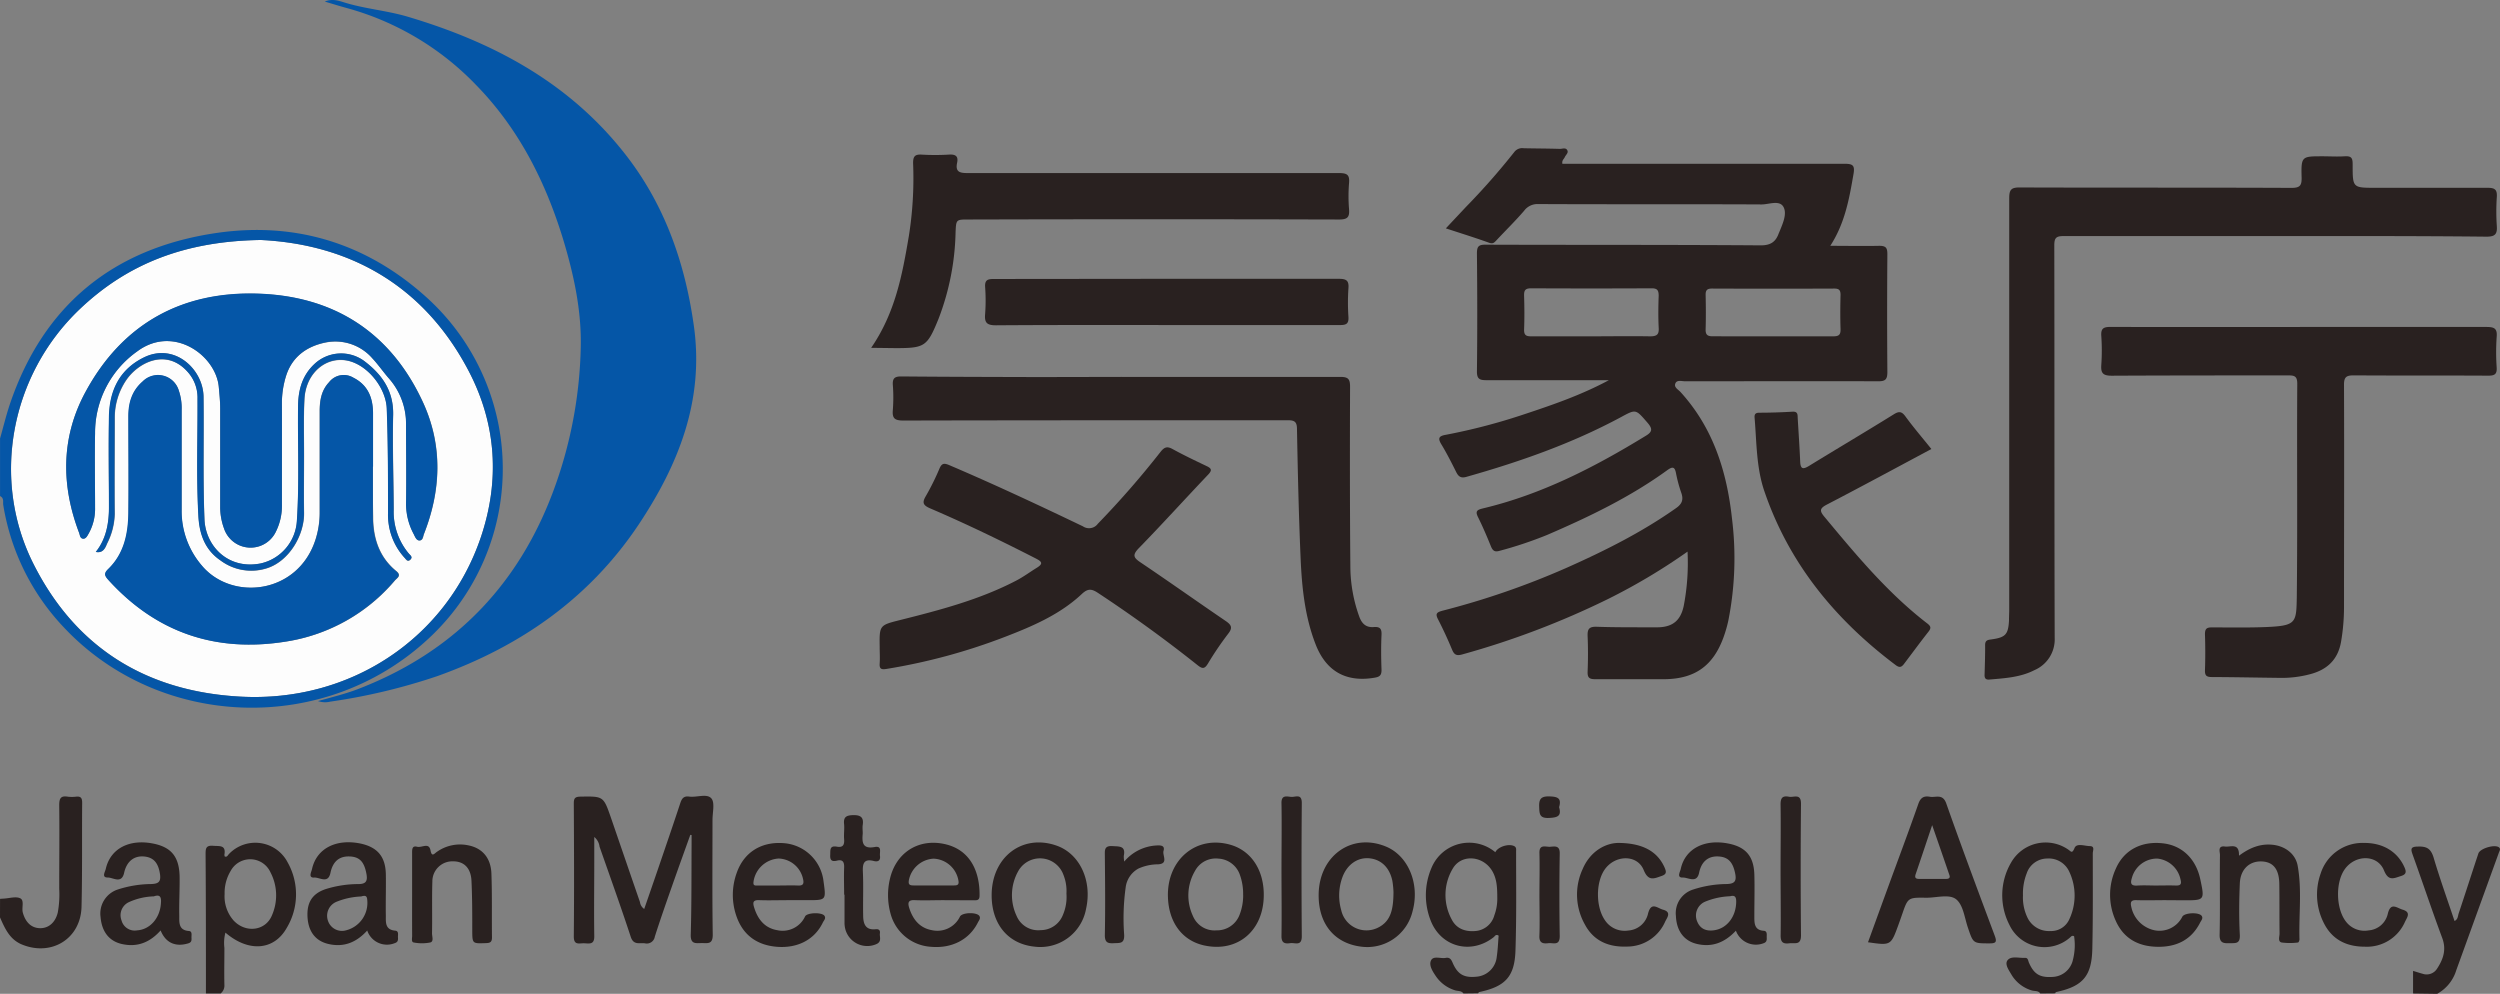
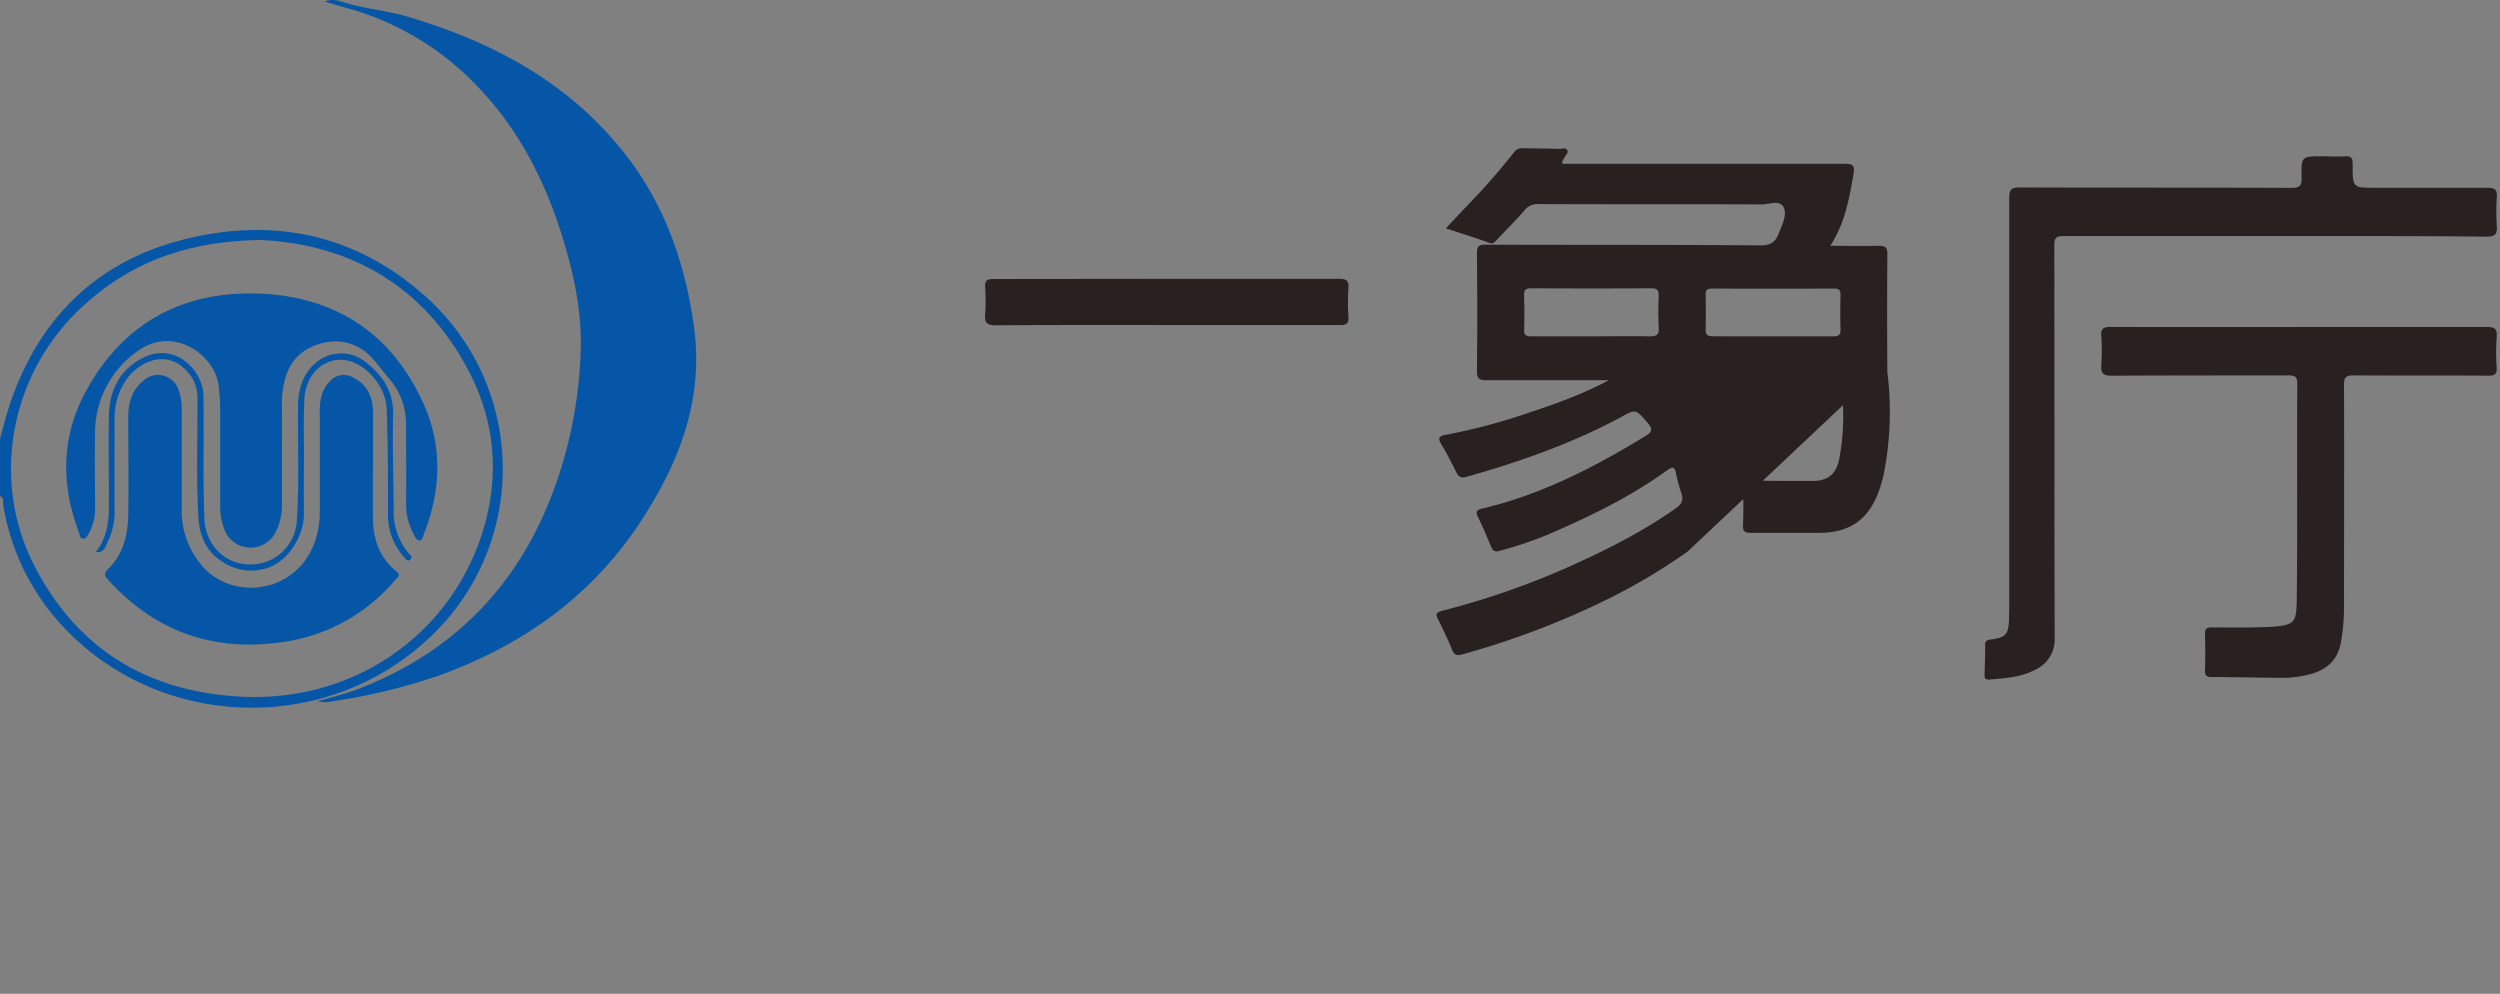
<svg xmlns="http://www.w3.org/2000/svg" height="233.442" width="587.231" viewBox="0 0 587.231 233.442">
  <rect x="0" y="0" width="587.231" height="233.442" fill="#808080" stroke="none" />
-   <path d="M479.24 233.362c-.47-.72-1.3-.5-2-.72a8.25 8.25 0 01-4.72-3.63c-.63-1.1-1.77-2.58-.89-3.54s2.61-.4 4-.48c.82-.05.74.76 1 1.24 1.17 2.61 2.55 3.43 5.49 3.24a5.1 5.1 0 004.8-4.05 13.86 13.86 0 00.27-5.51c-.54-.26-.73.13-1 .34a9.1 9.1 0 01-14.19-3 15.21 15.21 0 01.39-14.64 9.33 9.33 0 0113.4-3.07c.66.43.91 1.09 1.5-.34.5-1.24 2.36-.47 3.6-.46 1.24.01.69 1.09.69 1.71 0 7.48.06 15-.11 22.44-.14 6.42-2.26 8.79-8.49 10.13-.11 0-.17.2-.25.31zm-4.06-23.06a10.9 10.9 0 001.17 5.47 5.58 5.58 0 005.22 2.92 4.67 4.67 0 004.53-2.84 13.1 13.1 0 000-11 5.3 5.3 0 00-5.27-3.19 5.1 5.1 0 00-4.78 3.5 13 13 0 00-.87 5.14zm-131.43 23.06c-.47-.69-1.29-.53-1.95-.74a8.43 8.43 0 01-4.49-3.27c-.77-1.13-1.74-2.6-1.17-3.76.57-1.16 2.25-.37 3.43-.59.85-.16 1.24.22 1.58 1 1.21 2.89 2.72 3.73 5.75 3.41a5.19 5.19 0 004.68-4.71c.25-1.64.3-3.32.44-4.92-.66-.43-.87.12-1.16.35-5.29 4.18-12.4 2.34-14.82-3.94a16.27 16.27 0 01.2-12.32 9.57 9.57 0 0115-3.69c.6-1.27 3.07-2.07 4.38-1.46.63.29.5.82.5 1.3 0 7.77.11 15.54-.15 23.3-.21 6.14-2.44 8.41-8.5 9.7-.11 0-.19.2-.28.3zm7.95-22.46c0-2.32-.09-4.28-1.05-6.07-2.07-3.86-7.38-4.38-9.44-.75a12.06 12.06 0 00-.2 11.92c1.1 2.13 3.14 2.89 5.52 2.69a5 5 0 004.48-3.69 11.09 11.09 0 00.69-4.1zm-303.33 22.46c0-10.87 0-21.75-.08-32.63 0-1.32 0-2.22 1.78-2.06 1.43.13 3.06-.29 2.64 2.09a1.3 1.3 0 00.08.42c.57.22.72-.32 1-.59a8.56 8.56 0 0113.79 2 15.31 15.31 0 01-.25 15.4c-3 5.31-9 5.71-14.38 1.07a9.59 9.59 0 00-.24 3.59c0 2.9-.07 5.81 0 8.7a2.34 2.34 0 01-.88 2zm4.39-23.36a8.58 8.58 0 002.12 6.23c2.82 3 7.49 2.46 9-1.23a11.67 11.67 0 00-.36-10.12 5.22 5.22 0 00-9.35-.29 10 10 0 00-1.41 5.41zm514.05 23.36v-5.31c.88.27 1.56.49 2.25.68a2.89 2.89 0 003.42-1.25c1.43-2.19 2.2-4.43 1.18-7.16-2.4-6.45-4.58-13-6.91-19.47-.49-1.37-.62-2 1.26-2 2.07-.07 3 .54 3.63 2.6 1.48 5 3.25 9.91 4.91 14.88.85-.38.76-1.21 1-1.85 1.56-4.67 3.06-9.36 4.6-14 .41-1.25 4.09-2.27 4.92-1.37.37.39 0 .81-.11 1.19l-10 27.6a9.45 9.45 0 01-4.49 5.54zM.01 211.132l.87-.06c1.3-.06 2.79-.56 3.85-.08 1.06.48.31 2.22.63 3.37.63 2.28 2 3.61 4 3.66 2 .05 3.62-1.27 4.21-3.66a24.13 24.13 0 00.34-5.63c0-6.53.08-13.07 0-19.6 0-1.63.39-2.26 2-2a8 8 0 001.95 0c1.17-.14 1.45.37 1.44 1.48-.07 8.13.05 16.26-.15 24.38-.18 7.44-6.94 11.67-13.86 8.92-3-1.17-4.12-3.79-5.29-6.42zm162.14-15.03c-1.45 4.05-2.92 8.1-4.34 12.16-1.37 3.9-2.74 7.8-4 11.75a1.91 1.91 0 01-2.36 1.56c-1.26-.14-2.64.48-3.29-1.51-2.33-7.1-4.86-14.13-7.33-21.19a3.48 3.48 0 00-1.24-2.27v5.4c0 6-.09 11.92 0 17.87.05 2.09-1.18 1.74-2.37 1.7-1.19-.04-2.45.55-2.44-1.63.1-10.39.06-20.78 0-31.17 0-1.13.17-1.62 1.5-1.65 5.45-.09 5.46-.15 7.24 5 2.27 6.59 4.52 13.18 6.8 19.76a2.33 2.33 0 001 1.63c1.1-3.18 2.18-6.28 3.24-9.39 1.76-5.15 3.53-10.29 5.23-15.46.36-1.09.8-1.73 2.1-1.55 1.78.24 4.16-.78 5.2.42.87 1 .27 3.32.27 5.06 0 9-.08 18 .06 27 0 2.31-1.26 1.92-2.59 1.93-1.33.01-2.64.35-2.58-1.95.21-7.11.16-14.24.2-21.35v-2.08zm276.63 25.23c1.59-4.38 3.17-8.73 4.76-13.08 2.36-6.47 4.79-12.92 7.06-19.42.52-1.49 1.32-1.93 2.71-1.68s3-.81 3.85 1.57c3.66 10.39 7.52 20.72 11.38 31.05.55 1.47.34 1.84-1.26 1.82-3.8 0-3.78 0-5-3.59-.81-2.32-1.1-5.32-2.73-6.71-1.63-1.39-4.72-.38-7.17-.42-4.25-.07-4.24 0-5.62 4-.28.83-.58 1.64-.87 2.46-1.75 4.77-1.75 4.77-7.11 4zm15.07-27.51c-1.42 4.24-2.62 7.84-3.85 11.44-.28.82-.13 1.2.82 1.19h6.28c.59 0 1.05-.17.81-.87-1.27-3.73-2.56-7.45-4.06-11.76zm-268.68 17.62c-2.25 0-4.5.08-6.74 0-1.54-.08-1.68.48-1.27 1.77.87 2.78 2.5 4.8 5.45 5.29a5.82 5.82 0 006.51-3.26c.49-.9 4-1 4.55-.11.4.61-.17 1.09-.39 1.56-1.92 4-5.89 6.1-10.82 5.7-4.62-.38-7.91-2.71-9.46-7.14a15.16 15.16 0 01.06-10.25c1.75-4.95 6-7.5 11.48-6.91a10.16 10.16 0 018.91 9c.61 4.35.61 4.35-3.72 4.35zm-2.53-3.44c1.6 0 3.2-.06 4.79 0 1.31.07 1.44-.5 1.19-1.57a6.06 6.06 0 00-5.75-4.77 6.35 6.35 0 00-5.86 5.34c-.11.75 0 1.06.82 1h4.81zm325.99 3.44c-2.25 0-4.5.07-6.74 0-1.47-.07-1.51.59-1.24 1.7a7.07 7.07 0 005.41 5.37 6 6 0 006.56-3.2c.54-.95 3.89-1.08 4.53-.19.41.57-.09 1.08-.33 1.54-2.1 4.18-5.68 5.83-10.16 5.73-4.48-.1-7.87-2-9.7-6.13a14.7 14.7 0 01.05-12.26c1.91-4.35 6-6.48 11.05-5.91 4.56.51 7.83 3.72 8.81 8.63 1 4.7.91 4.75-3.69 4.75zm-2.24-3.44c1.52 0 3-.05 4.56 0 1.14.05 1.57-.2 1.23-1.46a6.19 6.19 0 00-5.46-4.87 6.12 6.12 0 00-5.95 4.53c-.39 1.25-.28 1.91 1.27 1.81 1.55-.1 2.9-.01 4.35-.01zm-284.9 3.44c-2.17 0-4.35.1-6.52 0-1.72-.11-1.78.66-1.37 1.93.87 2.67 2.49 4.64 5.35 5.13a5.88 5.88 0 006.54-3.21c.55-1 3.92-1.06 4.54-.16.4.59-.11 1.09-.34 1.57-2 4-6.11 6.14-11.05 5.69a10.49 10.49 0 01-9.45-7.76 16.46 16.46 0 01-.15-8.19c1.39-6 6.39-9.35 12.35-8.28 6.86 1.24 8.79 7.08 8.7 12.24 0 1.12-.66 1.08-1.42 1.07zm-2.21-9.75a6.27 6.27 0 00-5.78 5c-.18 1 .08 1.3 1.07 1.29h9.56c.83 0 1.16-.22 1-1.13a6.18 6.18 0 00-5.85-5.16zm188.47 16.92c-2.64 2.82-5.67 4-9.33 3.07-2.94-.76-4.62-3.11-4.76-6.51a5.81 5.81 0 014.08-6.24 26 26 0 017.92-1.28c1.73-.07 2.27-.64 1.94-2.37-.53-2.75-1.64-4-4-4.11-2.36-.11-3.95 1.21-4.49 3.82s-2.57 1.09-3.83 1.14c-1.5.06-.63-1.35-.49-2 1-4.72 5.48-7.09 11.13-6 4.1.79 6 2.95 6.16 7.2.1 3.34 0 6.68 0 10 0 1.54 0 3.15 2.2 3.3.92.06.68 1 .71 1.58.03.58 0 1.1-.75 1.35a5 5 0 01-6.49-2.95zm-1.36-8.09a17 17 0 00-5.93 1.3 3.53 3.53 0 00-1.82 4.58c.73 1.85 2.21 2.38 4.05 2.1 3-.45 5.07-3.21 5.13-6.62.02-1.15-.26-1.68-1.43-1.36zm-368.66 8.03c-2.55 2.86-5.52 4-9.11 3.19-3-.68-4.71-2.91-5-6.34a5.94 5.94 0 014.06-6.47 26.31 26.31 0 017.92-1.28c1.58-.08 2.2-.49 2-2.19-.37-2.71-1.47-4.08-3.78-4.28-2.31-.2-4.06 1.12-4.66 3.83-.6 2.71-2.61 1.08-3.88 1.11-1.47 0-.59-1.34-.44-2 1.08-4.83 5.6-7.16 11.35-5.93 4.08.87 5.88 3.1 6 7.61.05 3.11-.15 6.24-.08 9.35 0 1.51-.18 3.35 2.24 3.53.89.06.59 1 .63 1.62.04.62 0 1.07-.8 1.3-2.96.88-5.28-.13-6.45-3.05zm-1.62-8a15.06 15.06 0 00-5.87 1.37 3.38 3.38 0 00-1.7 4.26 3.21 3.21 0 003.69 2.35c2.9-.19 5.19-2.69 5.54-6 .14-1.42.14-2.63-1.66-1.97zm50.15 8.02c-2.57 2.83-5.53 4-9.13 3.16-3.05-.71-4.72-2.94-4.9-6.36-.18-3.42 1.14-5.46 4.24-6.52a25.9 25.9 0 017.71-1.19c1.83 0 2.2-.75 1.89-2.42-.52-2.79-1.58-4-4-4.07-2.42-.07-3.89 1.2-4.45 3.86s-2.57 1-3.82 1.1c-1.47.09-.65-1.34-.51-2 1.06-4.81 5.6-7.16 11.34-6 4 .84 5.89 3.05 6 7.13.06 3.27-.06 6.54 0 9.8 0 1.56-.2 3.33 2.2 3.54.91.08.61 1 .65 1.61.04.61 0 1.09-.77 1.33a4.88 4.88 0 01-6.45-2.97zm-1.33-8a17.19 17.19 0 00-5.87 1.24 3.55 3.55 0 00-2 4.53 3.46 3.46 0 004.2 2.19 6.65 6.65 0 005-7.18c-.07-1.07-.59-.98-1.33-.82zm224.81-.38c.06-9.12 7.69-14.63 15.74-11.37 5.33 2.16 8.09 8.84 6.31 15.26a10.94 10.94 0 01-12.35 8.24c-6.11-.88-9.75-5.42-9.7-12.13zm17.58-.64a20.4 20.4 0 00-.26-2.62c-.65-3.18-2.68-5.1-5.5-5.33-2.82-.23-5.28 1.61-6.32 4.68a12.55 12.55 0 00-.2 7.5 6.07 6.07 0 008.55 4.16c3.24-1.54 3.7-4.58 3.73-8.39zm-94.39.74c0-9 7.24-14.5 15.28-11.65 5.43 1.92 8.37 8.25 6.9 14.83a10.91 10.91 0 01-12.1 8.89c-6.21-.63-10.07-5.26-10.08-12.07zm17.57-.39a10.2 10.2 0 00-.7-4.39 5.85 5.85 0 00-10.65-.84 11.49 11.49 0 00-.35 10.49 5.49 5.49 0 005.64 3.32 5.6 5.6 0 005.24-3.6 10.67 10.67 0 00.82-4.98zm46.35.3c0 8.45-6.2 13.64-14.11 11.85-5.05-1.15-8.2-5.37-8.4-11.3-.31-8.89 6.78-14.73 14.88-12.26 4.73 1.45 7.64 5.91 7.63 11.71zm-4.85 0a13.08 13.08 0 00-.75-4.68 5.65 5.65 0 00-5.06-3.84 5.52 5.52 0 00-5.47 2.85 11.4 11.4 0 00-.51 10.63 5.5 5.5 0 005.58 3.37 5.64 5.64 0 005.38-3.67 12.43 12.43 0 00.84-4.71zm-195.2-.2v-9.58c0-.82-.05-1.84 1.15-1.53 1.2.31 2.81-1.14 3.19.93.29 1.53.88.7 1.39.34a9.4 9.4 0 017.65-1.56c3.19.69 5.13 3 5.25 6.61.18 5 .07 10 .13 15 0 1.1-.45 1.29-1.42 1.32-3.21.11-3.19.15-3.21-3 0-3.85 0-7.69-.18-11.53-.1-3-1.67-4.67-4.28-4.68a4.7 4.7 0 00-4.91 4.75c-.13 4 0 8.12-.08 12.18 0 .74.47 1.92-.43 2.13a10.08 10.08 0 01-3.87 0c-.61-.1-.37-1-.37-1.56-.02-3.25-.01-6.52-.01-9.82zm429.12-9c2.55-1.9 5-2.84 7.81-2.58 3 .28 5.54 2.15 6 5.08 1 5.68.22 11.43.4 17.15 0 .25-.2.72-.32.73a14.81 14.81 0 01-3.88 0c-.94-.22-.47-1.39-.48-2.12-.05-3.91 0-7.83-.06-11.75-.08-3.46-1.52-5.12-4.27-5.17-2.75-.05-4.85 1.83-5 5.12-.17 4-.22 8.12 0 12.18.09 2.14-1.07 1.87-2.42 1.91-1.35.04-2.38 0-2.33-2 .15-6.24 0-12.48.08-18.72 0-.77-.58-2.17 1.09-2 1.31.24 3.47-1.04 3.38 2.17zm-145.91-3c6 0 9.37 2.11 11 5.8.43 1 .48 1.54-.69 1.95-1.81.63-3.12 1.33-4.23-1.39-1.54-3.76-6.85-3.58-9.24 0-2.05 3.09-2 8.75.15 11.81a5.54 5.54 0 005.47 2.4 5.1 5.1 0 004.65-4c.74-2.85 2.19-1.25 3.52-.89 2 .54 1 1.81.53 2.72a9.75 9.75 0 01-8.9 5.94c-4.31.18-7.9-1.24-10-5.2a14.29 14.29 0 01-.52-13c1.76-4.14 5.26-6.06 8.26-6.14zm175.4 0c4.43 0 7.82 2.13 9.41 5.79.52 1.18.24 1.65-.9 2-1.68.54-2.9 1.22-3.93-1.32-1.54-3.81-6.77-3.79-9.25-.26-2.17 3.09-2.05 9.17.25 12.19a5.47 5.47 0 005.38 2.14 5 5 0 004.5-3.87c.67-2.83 2.07-1.44 3.48-1 2.11.61 1 1.89.56 2.87a9.77 9.77 0 01-9.42 5.83c-4.37 0-7.77-1.69-9.72-5.72a14.75 14.75 0 01-.67-11.45 10.33 10.33 0 0110.31-7.2zm-357.13 12.11c0-2.1-.08-4.21 0-6.31.06-1.34-.35-2-1.72-1.63-1.12.26-1.61-.07-1.55-1.29.06-1.22-.19-2.32 1.59-2 1.39.25 1.78-.43 1.68-1.72-.1-1.29.09-2.34 0-3.48-.21-1.74.45-2.18 2.16-2.21 1.71-.03 2.48.52 2.21 2.3-.1.64 0 1.31 0 2-.19 2.07-.1 3.73 2.81 3.19 1.78-.33 1.12 1.21 1.24 2.07.15 1.1-.44 1.47-1.42 1.22-2.25-.58-2.69.44-2.6 2.48.16 3.4 0 6.82.07 10.23 0 1.87.43 3.58 2.93 3.31.77-.08 1.11.25 1 1-.11.75.49 1.88-.75 2.46a5.33 5.33 0 01-7.47-3.93 6.42 6.42 0 01-.09-.87v-6.75zm219.96-5.73c0-5.15.08-10.3 0-15.45 0-1.63.56-2.05 2-1.78 1.11.22 2.82-.89 2.8 1.67q-.15 15.45 0 30.9c0 2.39-1.45 1.7-2.69 1.85-1.56.2-2.14-.23-2.09-2 .07-5.03-.02-10.11-.02-15.19zm-117.23-.24c0-5.15.09-10.3 0-15.45-.06-2 1.19-1.61 2.23-1.51 1.04.1 2.55-.86 2.54 1.44q-.12 15.66 0 31.32c0 2.39-1.59 1.45-2.68 1.6-1.3.19-2.13 0-2.09-1.74.08-5.22 0-10.44 0-15.66zm-36.93-1.77a10.63 10.63 0 017.62-3.78c.94-.06 2 0 1.6 1.29-.3 1.06 1.25 3-1.28 3.14a11.37 11.37 0 00-4.62 1 5.86 5.86 0 00-3 4.52 52.57 52.57 0 00-.34 11.07c.07 2.12-1.05 1.86-2.41 1.94-1.51.09-2.16-.2-2.13-2 .12-6.17.06-12.34 0-18.51 0-1.27-.2-2.43 1.79-2.3 1.64.11 3.15-.09 2.66 2.3a6.17 6.17 0 00.11 1.33zm97.52 7.87c0-3.27.09-6.54 0-9.81-.08-2.24 1.47-1.46 2.52-1.53 1.05-.07 2.29-.39 2.25 1.59q-.16 9.7 0 19.4c0 2.35-1.52 1.53-2.65 1.66-1.13.13-2.21.09-2.13-1.72.12-3.19.01-6.39.01-9.59zm4.62-20.64c.63 2.15-.42 2.43-2.33 2.53-2.28.12-2.29-.92-2.35-2.65-.06-1.73.39-2.46 2.36-2.41 1.97.05 2.94.4 2.32 2.53z" fill="#292120" />
  <g fill="#292120">
    <path d="M534.34 55.452h-49.65c-1.73 0-2.15.46-2.15 2.16.06 30.73 0 61.46.09 92.19a7.86 7.86 0 01-4.76 7.61c-3.31 1.7-7 1.9-10.57 2.21-.85.07-1.17-.28-1.14-1.12.07-2.32.15-4.65.13-7 0-1.17.7-1.2 1.54-1.32 3.27-.46 3.9-1.17 4.07-4.46 0-.87.05-1.75.05-2.62v-96.55c0-2 .47-2.53 2.49-2.52 21.27.08 42.54 0 63.81.1 1.95 0 2.43-.52 2.38-2.42-.13-5 0-5 4.88-5 1.74 0 3.49.11 5.22 0 1.73-.11 1.89.52 1.89 2 0 5.4 0 5.4 5.37 5.4h26.35c1.75 0 2.25.48 2.14 2.19a50.68 50.68 0 000 6.75c.14 1.93-.38 2.55-2.45 2.54-16.59-.18-33.14-.14-49.69-.14z" />
-     <path d="M540.24 76.802h43.77c1.82 0 2.62.29 2.44 2.33a52.13 52.13 0 000 7.18c.09 1.57-.45 1.94-2 1.93-10.52-.06-21.05 0-31.57-.07-1.78 0-2.3.41-2.29 2.25.07 17.43 0 34.86 0 52.3a47.87 47.87 0 01-.69 8c-.72 4.25-3.32 6.63-7.34 7.66a25.85 25.85 0 01-6.67.85c-5.44-.06-10.88-.18-16.32-.2-1.19 0-1.68-.27-1.64-1.57.1-2.83.09-5.67 0-8.5 0-1.26.4-1.6 1.62-1.59 4.28 0 8.56.09 12.84-.09 7-.3 7-1 7.11-7.06.19-16.71 0-33.42.11-50.12 0-1.84-.78-1.93-2.21-1.92-13.79 0-27.58 0-41.37.07-2.08 0-2.59-.62-2.45-2.55a49.05 49.05 0 000-6.75c-.12-1.74.44-2.17 2.16-2.16 14.89.04 29.69.01 44.5.01zm-143.85 52.77a141.92 141.92 0 01-18.59 11.09 196.32 196.32 0 01-34.3 13.05c-1.38.39-1.91.1-2.43-1.14q-1.5-3.62-3.29-7.11c-.65-1.27-.37-1.62 1-2a187.63 187.63 0 0029-10c9-4 17.71-8.34 25.76-14 1.49-1 2-2 1.36-3.76a33 33 0 01-1.23-4.61c-.3-1.49-.82-1.51-2-.68-8.74 6.35-18.42 11-28.29 15.25a93.15 93.15 0 01-11.13 3.72c-1.07.31-1.55.07-2-.95-.95-2.35-1.95-4.7-3.09-7-.71-1.42-.11-1.68 1.11-2 13.79-3.27 26.2-9.65 38.21-17 1.72-1 1.73-1.73.46-3.19-2.77-3.18-2.65-3.17-6.26-1.22-11.5 6.18-23.73 10.46-36.27 14-1.25.35-1.83-.08-2.36-1.14-1.1-2.21-2.22-4.42-3.5-6.53-.85-1.41-.58-1.92 1-2.21a140.54 140.54 0 0018.5-4.84c6.73-2.23 13.43-4.54 19.86-8h-28.74c-1.6 0-2.27-.25-2.25-2.1.11-9.22.09-18.45 0-27.68 0-1.62.39-2.06 2-2.05 21.56.08 43.12 0 64.68.16 2.32 0 3.5-.83 4.21-2.81a1.76 1.76 0 01.09-.2c.77-1.9 1.86-4.18 1.11-5.84-.86-1.93-3.44-.76-5.22-.76-17.5-.09-35 0-52.49-.09a3.89 3.89 0 00-3.29 1.57c-2.08 2.42-4.37 4.65-6.56 7-.46.49-.79.84-1.64.53-3.27-1.18-6.6-2.21-10.19-3.39 1.66-1.78 3.19-3.39 4.69-5a165.26 165.26 0 0011.36-12.9 2.34 2.34 0 012.26-.92c2.83.06 5.66.06 8.49.15.59 0 1.4-.39 1.75.37.27.58-.35 1-.6 1.55s-.72.73-.58 1.58h66.23c1.89 0 2.53.28 2.16 2.38-1 5.78-2 11.56-5.46 16.89 4 0 7.76.08 11.5 0 1.55 0 1.92.44 1.91 2q-.11 13.83 0 27.67c0 1.78-.53 2.16-2.21 2.15-15.1-.06-30.2 0-45.3 0-.81 0-2-.42-2.32.6-.3.83.71 1.35 1.22 1.9 7.69 8.43 10.91 18.69 12.11 29.73a75.46 75.46 0 01-.83 23.85 30 30 0 01-1.14 4c-2.45 6.79-6.77 9.85-14 9.9h-16.12c-1.44 0-1.88-.37-1.82-1.81.11-2.76.12-5.53 0-8.28-.07-1.66.32-2.29 2.13-2.23 4.72.16 9.44.12 14.15.13 3.6 0 5.54-1.51 6.29-5a53.43 53.43 0 00.9-12.78zm20.09-50.57h14.13c1.34 0 1.76-.37 1.72-1.71-.09-2.68-.07-5.37 0-8 0-1.12-.32-1.51-1.48-1.51q-14.34.06-28.7 0c-1.13 0-1.53.35-1.51 1.49.06 2.68.08 5.37 0 8-.05 1.32.37 1.74 1.71 1.72 4.66.01 9.42.01 14.13.01zm-42.8 0c4.65 0 9.29-.08 13.93 0 1.69 0 2.11-.51 2-2.1-.12-2.46-.09-4.93 0-7.4 0-1.27-.28-1.79-1.67-1.78q-14.15.07-28.29 0c-1.42 0-1.69.52-1.65 1.78.08 2.61.1 5.23 0 7.84-.05 1.4.47 1.68 1.76 1.66h13.92z" />
-     <path d="M453.67 105.472c-8.32 4.44-16.35 8.79-24.46 13-1.83.94-1.86 1.52-.6 3 7.43 8.94 14.85 17.87 24.13 25 .84.66.89 1.08.25 1.9-1.93 2.45-3.8 5-5.66 7.46-.61.83-1.08 1.13-2.06.38-14.2-10.67-25.06-23.88-30.85-40.88-1.89-5.56-1.79-11.44-2.28-17.22-.07-.86.25-1.16 1.09-1.17 2.61 0 5.23-.09 7.83-.24 1.28-.07 1.17.73 1.21 1.52.2 3.41.44 6.81.58 10.22.08 1.79.69 1.83 2.07 1 6.61-4.06 13.28-8 19.88-12.1 1.23-.77 1.87-.76 2.77.47 1.88 2.57 3.96 5 6.1 7.66zm-190.21-16.94h51.4c1.84 0 2.26.53 2.26 2.3-.05 14.1-.06 28.2.07 42.29a35.06 35.06 0 002.1 11.74c.61 1.67 1.62 2.57 3.38 2.43 1.4-.11 1.91.32 1.84 1.81-.13 2.76-.1 5.52 0 8.28 0 1.22-.42 1.59-1.55 1.79-7.29 1.28-11.74-2-14-8-2.46-6.4-3.15-13.13-3.45-19.88-.44-10.16-.67-20.32-.86-30.49 0-1.8-.63-2.1-2.25-2.09-30.06 0-60.12 0-90.18.07-2 0-2.69-.45-2.5-2.48a38.47 38.47 0 000-5.88c-.1-1.54.42-2 1.94-2 10.82.1 21.63.12 32.45.15l19.35-.04z" />
-     <path d="M206.63 152.002c-.08-5.19-.07-5.14 5-6.41 9.28-2.33 18.54-4.76 27.09-9.22 1.67-.87 3.19-2 4.81-3 1.62-1 1.17-1.47-.25-2.2-8.13-4.16-16.35-8.14-24.75-11.74-1.69-.73-2-1.33-1.05-2.92a58.39 58.39 0 003.19-6.44c.53-1.23 1.05-1.35 2.27-.83 10.6 4.52 21 9.39 31.43 14.39a2.56 2.56 0 003.51-.61 212.76 212.76 0 0014.73-16.89c.9-1.14 1.56-1.35 2.84-.64 2.61 1.43 5.29 2.71 8 4 1.18.56 1.28 1 .33 2-5.45 5.73-10.75 11.6-16.27 17.26-1.65 1.69-1.18 2.3.49 3.42 6.68 4.5 13.24 9.16 19.9 13.69 1.33.91 1.71 1.58.59 3a74 74 0 00-4.75 7c-.78 1.28-1.29 1.3-2.44.38q-11.31-9-23.44-17c-1.52-1-2.4-1-3.8.33-5.13 4.79-11.49 7.51-17.94 10a139.14 139.14 0 01-27.86 7.55c-1.27.21-1.72 0-1.63-1.3.09-1.3 0-2.48 0-3.82zm-2-70.3c5.66-8.22 7.32-17.2 8.85-26.24a86.42 86.42 0 001-17.15c0-1.49.35-2.07 1.93-2a54.55 54.55 0 006.52 0c1.52-.09 2.22.38 1.89 1.91-.45 2.12.55 2.43 2.43 2.43h87.3c2 0 2.49.51 2.33 2.39a37.52 37.52 0 000 6.09c.15 1.87-.35 2.43-2.34 2.43q-43.54-.12-87.08 0c-2.85 0-2.87 0-3 2.91a60.05 60.05 0 01-4 20.4c-2.66 6.54-3.21 6.9-10.1 6.9z" />
+     <path d="M540.24 76.802h43.77c1.82 0 2.62.29 2.44 2.33a52.13 52.13 0 000 7.18c.09 1.57-.45 1.94-2 1.93-10.52-.06-21.05 0-31.57-.07-1.78 0-2.3.41-2.29 2.25.07 17.43 0 34.86 0 52.3a47.87 47.87 0 01-.69 8c-.72 4.25-3.32 6.63-7.34 7.66a25.85 25.85 0 01-6.67.85c-5.44-.06-10.88-.18-16.32-.2-1.19 0-1.68-.27-1.64-1.57.1-2.83.09-5.67 0-8.5 0-1.26.4-1.6 1.62-1.59 4.28 0 8.56.09 12.84-.09 7-.3 7-1 7.11-7.06.19-16.71 0-33.42.11-50.12 0-1.84-.78-1.93-2.21-1.92-13.79 0-27.58 0-41.37.07-2.08 0-2.59-.62-2.45-2.55a49.05 49.05 0 000-6.75c-.12-1.74.44-2.17 2.16-2.16 14.89.04 29.69.01 44.5.01zm-143.85 52.77a141.92 141.92 0 01-18.59 11.09 196.32 196.32 0 01-34.3 13.05c-1.38.39-1.91.1-2.43-1.14q-1.5-3.62-3.29-7.11c-.65-1.27-.37-1.62 1-2a187.63 187.63 0 0029-10c9-4 17.71-8.34 25.76-14 1.49-1 2-2 1.36-3.76a33 33 0 01-1.23-4.61c-.3-1.49-.82-1.51-2-.68-8.74 6.35-18.42 11-28.29 15.25a93.15 93.15 0 01-11.13 3.72c-1.07.31-1.55.07-2-.95-.95-2.35-1.95-4.7-3.09-7-.71-1.42-.11-1.68 1.11-2 13.79-3.27 26.2-9.65 38.21-17 1.72-1 1.73-1.73.46-3.19-2.77-3.18-2.65-3.17-6.26-1.22-11.5 6.18-23.73 10.46-36.27 14-1.25.35-1.83-.08-2.36-1.14-1.1-2.21-2.22-4.42-3.5-6.53-.85-1.41-.58-1.92 1-2.21a140.54 140.54 0 0018.5-4.84c6.73-2.23 13.43-4.54 19.86-8h-28.74c-1.6 0-2.27-.25-2.25-2.1.11-9.22.09-18.45 0-27.68 0-1.62.39-2.06 2-2.05 21.56.08 43.12 0 64.68.16 2.32 0 3.5-.83 4.21-2.81a1.76 1.76 0 01.09-.2c.77-1.9 1.86-4.18 1.11-5.84-.86-1.93-3.44-.76-5.22-.76-17.5-.09-35 0-52.49-.09a3.89 3.89 0 00-3.29 1.57c-2.08 2.42-4.37 4.65-6.56 7-.46.49-.79.84-1.64.53-3.27-1.18-6.6-2.21-10.19-3.39 1.66-1.78 3.19-3.39 4.69-5a165.26 165.26 0 0011.36-12.9 2.34 2.34 0 012.26-.92c2.83.06 5.66.06 8.49.15.59 0 1.4-.39 1.75.37.27.58-.35 1-.6 1.55s-.72.73-.58 1.58h66.23c1.89 0 2.53.28 2.16 2.38-1 5.78-2 11.56-5.46 16.89 4 0 7.76.08 11.5 0 1.55 0 1.92.44 1.91 2q-.11 13.83 0 27.67a75.46 75.46 0 01-.83 23.85 30 30 0 01-1.14 4c-2.45 6.79-6.77 9.85-14 9.9h-16.12c-1.44 0-1.88-.37-1.82-1.81.11-2.76.12-5.53 0-8.28-.07-1.66.32-2.29 2.13-2.23 4.72.16 9.44.12 14.15.13 3.6 0 5.54-1.51 6.29-5a53.43 53.43 0 00.9-12.78zm20.09-50.57h14.13c1.34 0 1.76-.37 1.72-1.71-.09-2.68-.07-5.37 0-8 0-1.12-.32-1.51-1.48-1.51q-14.34.06-28.7 0c-1.13 0-1.53.35-1.51 1.49.06 2.68.08 5.37 0 8-.05 1.32.37 1.74 1.71 1.72 4.66.01 9.42.01 14.13.01zm-42.8 0c4.65 0 9.29-.08 13.93 0 1.69 0 2.11-.51 2-2.1-.12-2.46-.09-4.93 0-7.4 0-1.27-.28-1.79-1.67-1.78q-14.15.07-28.29 0c-1.42 0-1.69.52-1.65 1.78.08 2.61.1 5.23 0 7.84-.05 1.4.47 1.68 1.76 1.66h13.92z" />
    <path d="M274.14 65.492h40.28c1.73 0 2.47.31 2.32 2.21a49.05 49.05 0 000 6.75c.09 1.59-.5 1.91-2 1.9h-35.28c-15.17 0-30.34-.05-45.51.06-2.18 0-2.73-.63-2.55-2.67a43 43 0 000-6.32c-.1-1.59.52-1.9 2-1.89 13.61-.01 27.16-.03 40.74-.04z" />
  </g>
-   <path d="M61.26 56.372c20.5 1 38.18 10.38 48.85 30.81 6.51 12.46 7.34 25.76 2.8 39.12-8.05 23.64-30.6 38.73-56.43 37.33-21.9-1.19-38.64-11.35-48.62-31.17-9.98-19.82-5.39-44.29 10.74-59.72 11.33-10.84 24.94-16.11 42.66-16.37zm26.33 53.24v-12.64c0-3.59-1.24-6.56-4.62-8.26a4.35 4.35 0 00-5.69 1.07c-1.84 1.94-2.21 4.35-2.21 6.86v23.54a20.77 20.77 0 01-1 6.64c-4.19 12.83-19.71 14.4-26.72 6a19.62 19.62 0 01-4.71-13v-23.54a12.65 12.65 0 00-.63-4.51 5.09 5.09 0 00-8.46-2.16c-2.52 2.17-3.33 5-3.34 8.19 0 7.55.05 15.11 0 22.66-.05 4.9-1 9.59-4.71 13.17-1.11 1.08-.87 1.62 0 2.58 11.31 12.47 25.35 17.14 41.82 14.47a41.87 41.87 0 0025.46-14.32c.54-.62 1.65-1.15.33-2.22-4-3.28-5.43-7.74-5.44-12.76-.09-3.93-.08-7.85-.08-11.77zm-21.37-3.17v-11.55a21.55 21.55 0 01.94-6.44c1.41-4.7 5-7.15 9.44-8a11.55 11.55 0 0110.88 3.73c1.32 1.41 2.51 3.12 3.8 4.62a16.13 16.13 0 014.13 10.84c0 6.24.06 12.49 0 18.74a14.92 14.92 0 001.8 7.08c.31.62.56 1.55 1.4 1.49.84-.06.78-1 1-1.54 4-10.19 4.41-20.56-.07-30.55-7.53-16.61-20.85-25.28-38.87-25.86-18.02-.58-31.94 7.08-40.59 23.07-5.75 10.62-5.77 21.84-1.5 33.08.2.53.31 1.3.9 1.38.59.08 1.05-.69 1.36-1.23a11.85 11.85 0 001.49-6.06c0-5.81-.1-11.63 0-17.44a23.44 23.44 0 019.84-19.22c8.52-6.41 18.55.88 19.22 8.3.15 1.66.32 3.33.33 5v23.1a14.64 14.64 0 00.89 5.12 6.58 6.58 0 0012.25.66 13.49 13.49 0 001.36-5.89c-.03-4.14 0-8.28 0-12.43zm-43.72 23.2c1.71.4 2.26-1 2.68-1.93a16.34 16.34 0 001.8-6.92c-.1-7.48 0-15 0-22.45a15.73 15.73 0 012.68-9c2.82-4.16 9.37-7.58 14.41-2a9 9 0 012.35 6.34c.05 9.15-.3 18.31.2 27.45.23 4.21 1.46 8 5.2 10.54a12.07 12.07 0 0010.83 1.85c5.25-1.62 8.89-7.79 8.79-13.11-.08-4.43 0-8.86 0-13.3 0-4.44-.13-8.87.09-13.29.3-6.24 5.21-10.32 10.48-9 4.6 1.16 8.69 6.45 8.86 11.21.31 8.21.29 16.42.31 24.62a14.85 14.85 0 003.83 10.35c.32.35.69 1.16 1.37.48.68-.68 0-1-.36-1.45a15.23 15.23 0 01-3.53-10.27c0-7.41-.31-14.82-.13-22.22.14-5.66-2.59-9.55-6.77-12.71a9.16 9.16 0 00-11.8.76c-2.79 2.62-3.7 6-3.76 9.65-.12 9.07.32 18.14-.29 27.2a10.91 10.91 0 01-8.46 9.91c-7.66 1.54-13-4.07-13.24-10.37-.38-9.59-.1-19.17-.22-28.76-.07-6.47-6.77-12.76-13.92-9.28-5.72 2.79-8.11 7.71-8.26 13.77-.17 7-.08 14.09 0 21.14-.03 3.92-.63 7.66-3.14 10.79z" fill="#fdfdfd" />
  <path d="M.01 103.002c.77-2.69 1.42-5.42 2.31-8.07 7.86-23.24 24.28-36.56 48.2-40.16 18.71-2.82 35.54 2.3 49.71 15.11a54.28 54.28 0 01.43 80.12c-24.41 22.75-63 21.26-85.45-2.41a54.37 54.37 0 01-14.45-29c-.11-.69.25-1.59-.75-2.07zm61.25-46.63c-17.72.26-31.33 5.53-42.66 16.37-16.13 15.43-20.76 39.82-10.74 59.72 10.02 19.9 26.72 30 48.62 31.17 25.83 1.4 48.38-13.69 56.43-37.33 4.54-13.36 3.71-26.66-2.8-39.12-10.67-20.43-28.35-29.82-48.85-30.81z" fill="#0556a7" />
  <path d="M74.69 164.682c3.55-1 6.77-1.77 9.85-3 22.79-8.9 38-25.11 46.06-48.08a103.08 103.08 0 005.81-31.78c.24-8.82-1.65-17.45-4.22-25.89-4.18-13.56-10.49-25.93-20.52-36.13a66.41 66.41 0 00-30.31-17.94c-1.65-.45-3.28-.96-5.07-1.49 1.72-.74 3.22-.22 4.6.21 4.88 1.51 10 1.89 14.9 3.35 19.74 5.87 37.34 15.14 50.46 31.52 9.66 12 14.64 26 16.75 41.21 2.4 17.34-3.56 32.34-12.84 46.34-11.57 17.43-27.86 28.82-47.4 35.8a140.23 140.23 0 01-25.13 6 5.28 5.28 0 01-2.94-.12z" fill="#0556a7" />
  <path d="M87.59 109.612v11.77c0 5 1.41 9.48 5.44 12.76 1.32 1.07.21 1.6-.33 2.22a41.87 41.87 0 01-25.46 14.32c-16.47 2.67-30.51-2-41.82-14.47-.87-1-1.11-1.5 0-2.58 3.68-3.58 4.66-8.27 4.71-13.17.09-7.55 0-15.11 0-22.66 0-3.17.82-6 3.34-8.19a5.09 5.09 0 018.54 2.16 12.65 12.65 0 01.67 4.49v23.54a19.62 19.62 0 004.71 13c7 8.43 22.53 6.86 26.72-6a20.77 20.77 0 001-6.64v-23.54c0-2.51.37-4.92 2.21-6.86a4.35 4.35 0 015.69-1.05c3.38 1.7 4.59 4.67 4.62 8.26v12.64z" fill="#0556a7" />
  <path d="M66.22 106.442v12.43a13.49 13.49 0 01-1.36 5.89 6.58 6.58 0 01-12.25-.66 14.64 14.64 0 01-.89-5.12v-23.1c0-1.67-.18-3.34-.33-5-.67-7.42-10.7-14.71-19.22-8.3a23.44 23.44 0 00-9.84 19.22c-.11 5.81 0 11.63 0 17.44a11.85 11.85 0 01-1.49 6.06c-.31.54-.63 1.33-1.36 1.23-.73-.1-.7-.85-.9-1.38-4.27-11.24-4.25-22.46 1.5-33.08 8.65-16 22.58-23.72 40.59-23.11 18.01.61 31.34 9.29 38.83 25.9 4.48 10 4.08 20.36.07 30.55-.22.57-.28 1.48-1 1.54-.72.06-1.09-.87-1.4-1.49a14.92 14.92 0 01-1.8-7.08c.1-6.25 0-12.5 0-18.74a16.13 16.13 0 00-4.14-10.89c-1.29-1.5-2.48-3.21-3.8-4.62a11.55 11.55 0 00-10.84-3.73c-4.48.9-8 3.35-9.44 8a21.55 21.55 0 00-.94 6.44c.03 3.9.01 7.75.01 11.6z" fill="#0556a7" />
  <path d="M22.5 129.642c2.51-3.13 3.11-6.87 3.08-10.81 0-7-.13-14.1 0-21.14.15-6.06 2.54-11 8.26-13.77 7.17-3.48 13.89 2.81 13.96 9.28.12 9.59-.16 19.17.22 28.76.25 6.3 5.58 11.91 13.24 10.37a10.91 10.91 0 008.46-9.91c.61-9.06.17-18.13.29-27.2.06-3.7 1-7 3.76-9.65a9.16 9.16 0 0111.8-.76c4.18 3.16 6.91 7 6.77 12.71-.18 7.4.08 14.81.13 22.22a15.23 15.23 0 003.54 10.26c.39.44 1 .86.36 1.45s-1-.13-1.37-.48a14.85 14.85 0 01-3.86-10.37c0-8.2 0-16.41-.31-24.62-.17-4.76-4.26-10-8.86-11.21-5.27-1.34-10.18 2.74-10.48 9-.22 4.42-.08 8.86-.09 13.29-.01 4.43-.07 8.87 0 13.3.1 5.32-3.54 11.49-8.79 13.11a12.07 12.07 0 01-10.83-1.85c-3.74-2.53-5-6.33-5.2-10.54-.5-9.14-.15-18.3-.2-27.45a9 9 0 00-2.37-6.35c-5-5.57-11.59-2.15-14.41 2a15.73 15.73 0 00-2.68 9c0 7.49-.06 15 0 22.45a16.34 16.34 0 01-1.8 6.92c-.36.99-.91 2.35-2.62 1.99z" fill="#0556a7" />
</svg>